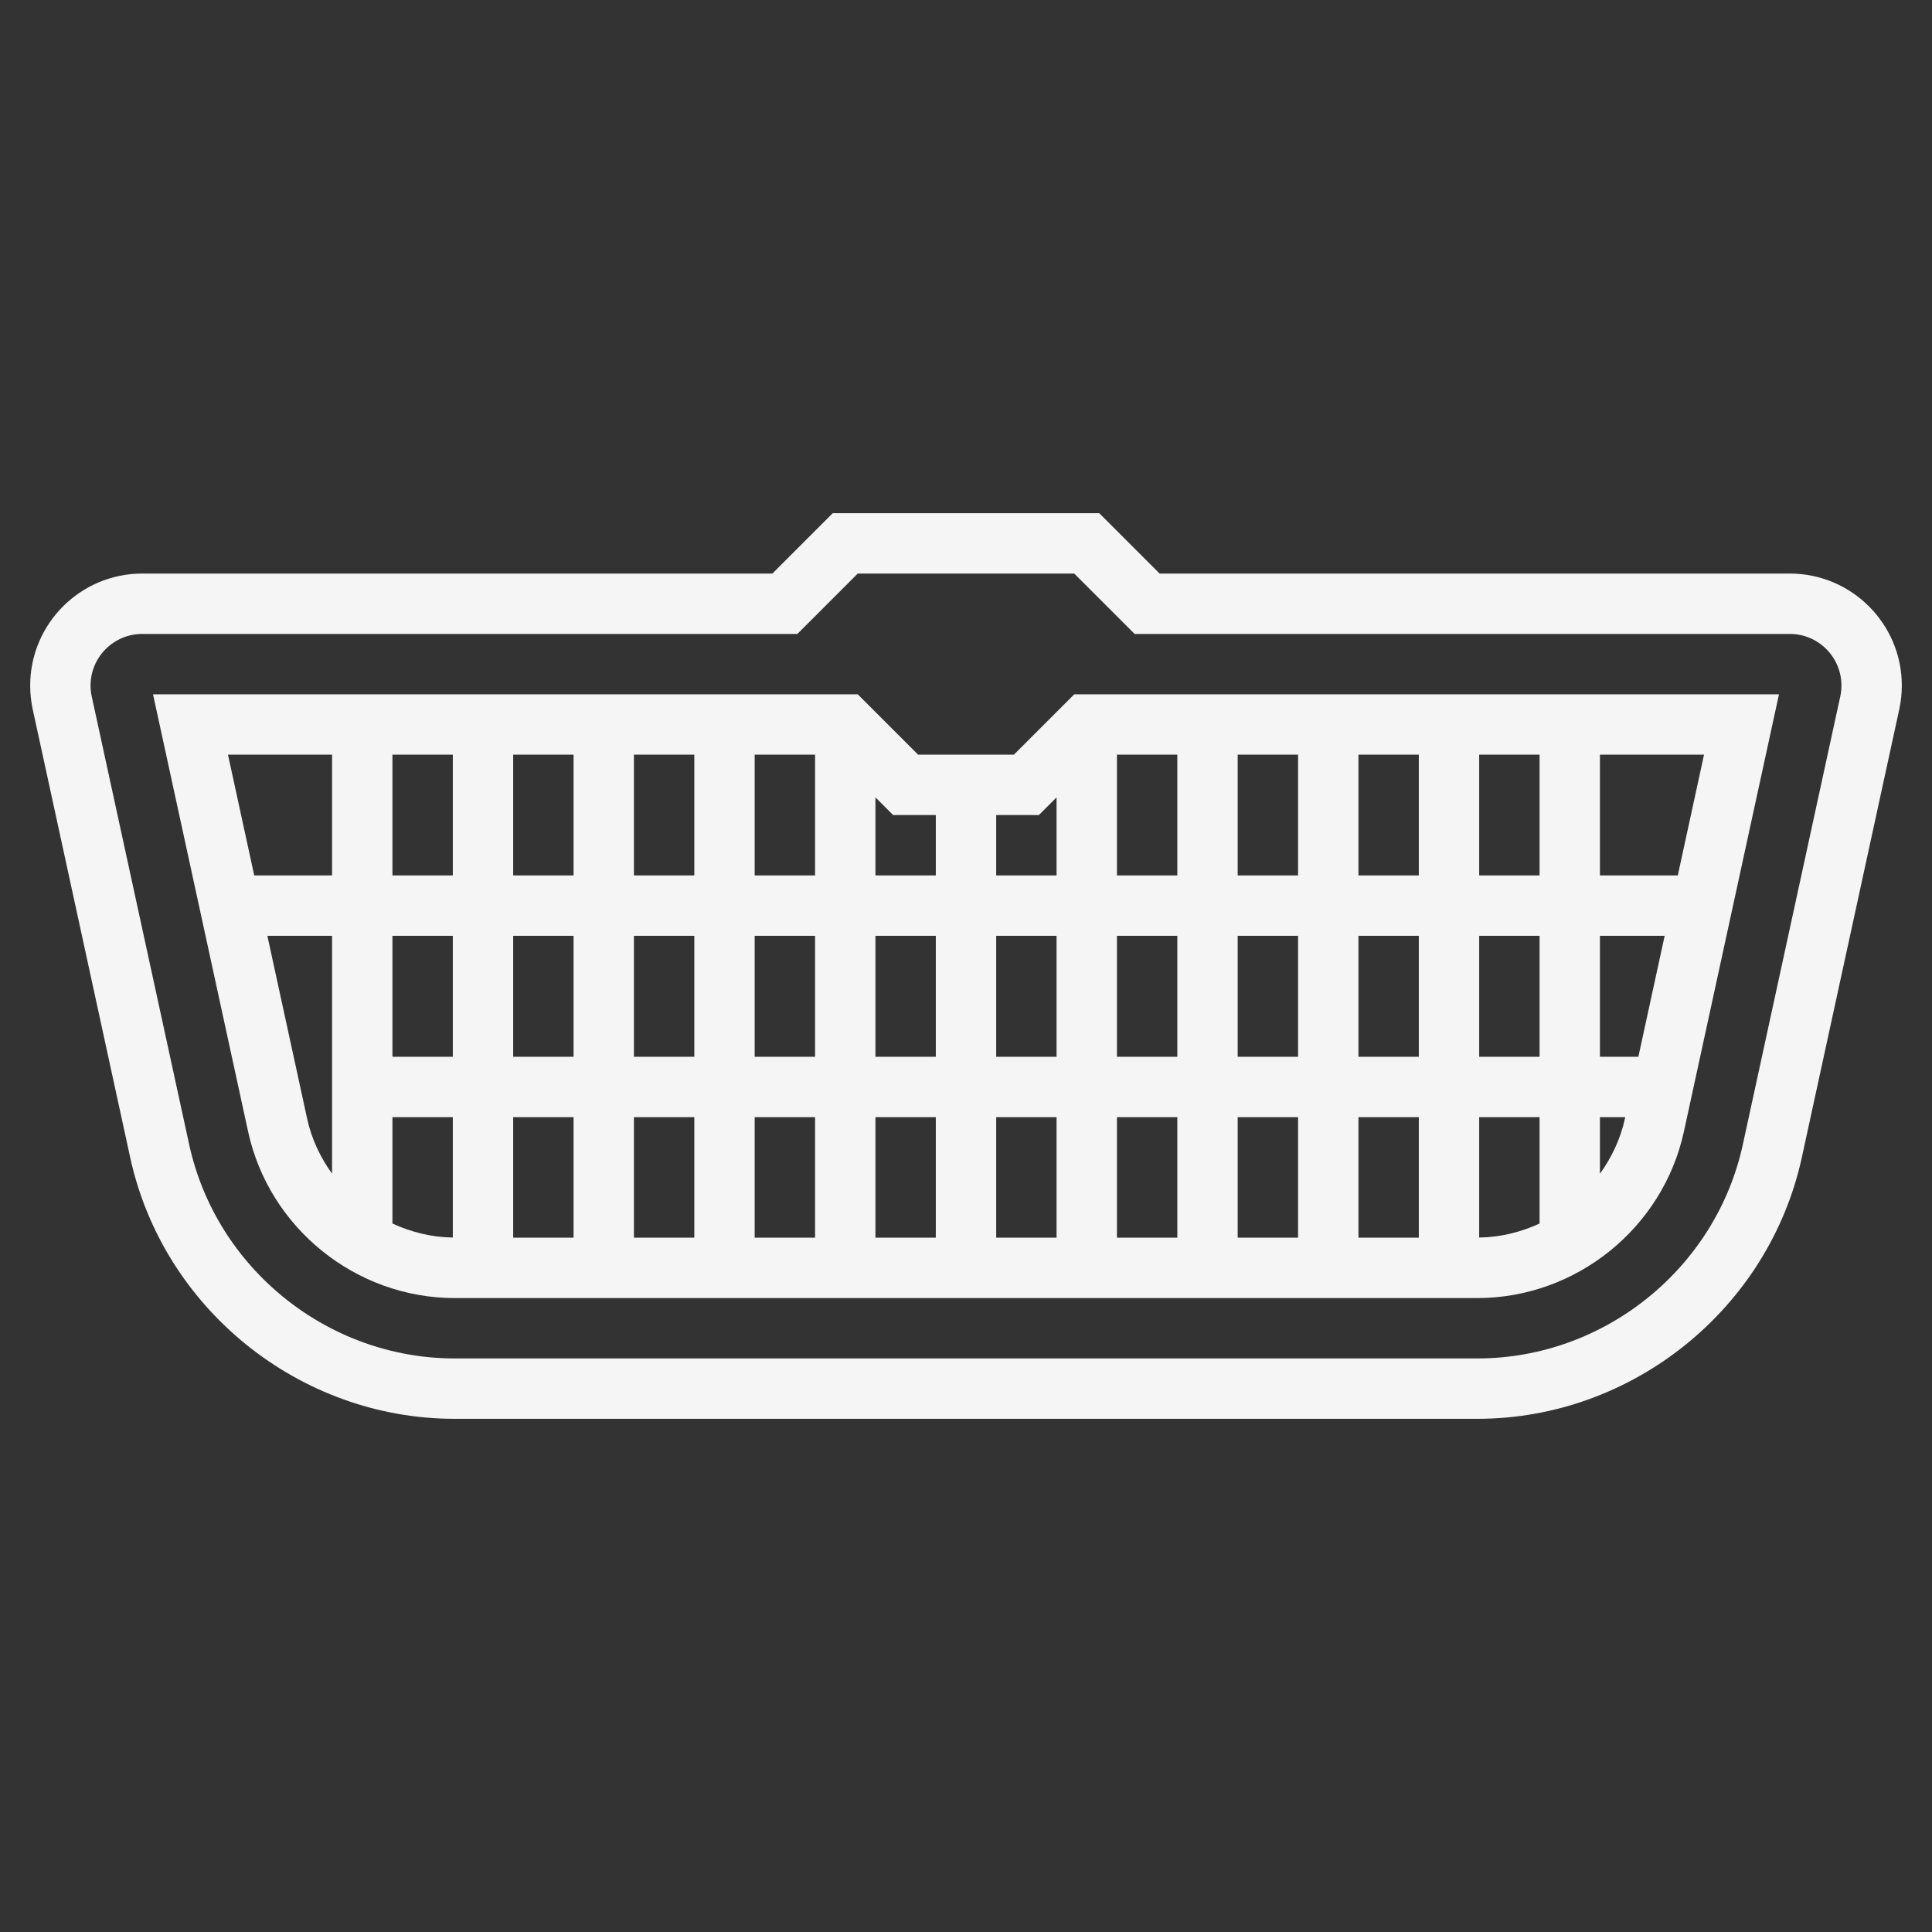
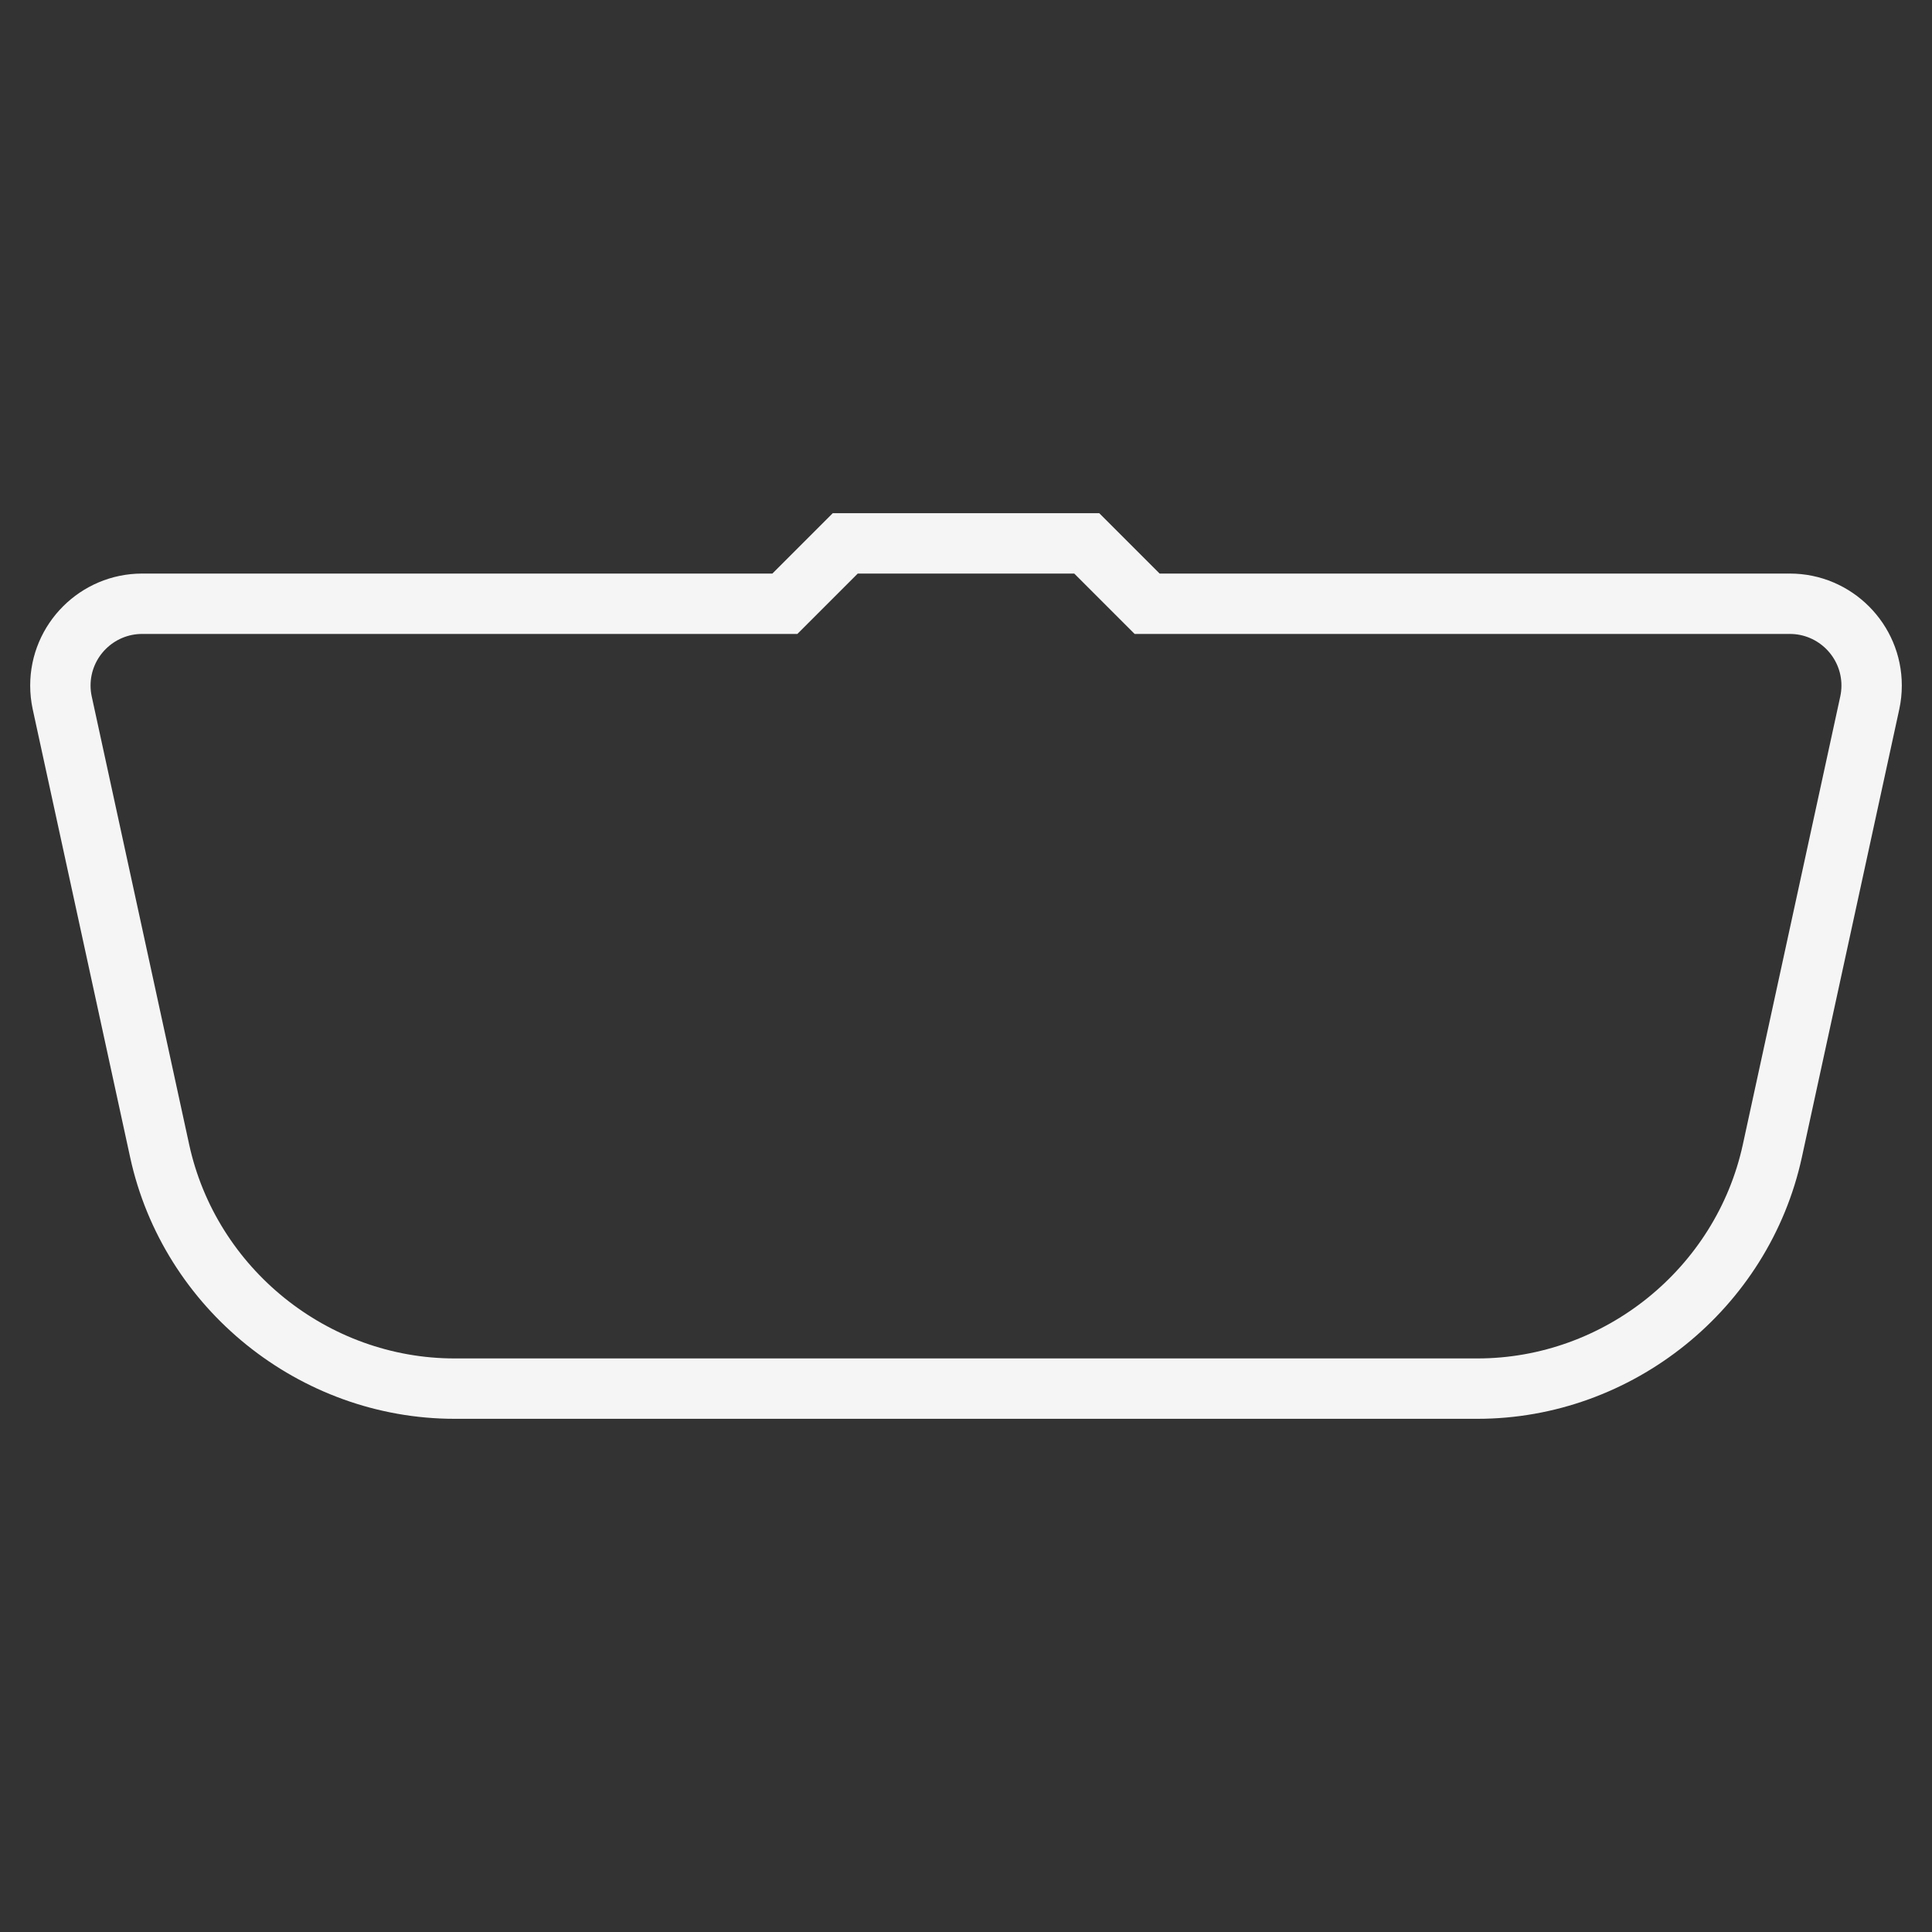
<svg xmlns="http://www.w3.org/2000/svg" width="800" height="800" viewBox="0 0 800 800" fill="none">
  <rect x="0" y="0" width="800" height="800" fill="#333333" stroke="none" />
  <path d="M741.138 237.5H480.175L455.175 212.5H344.825L319.825 237.5H58.862C33.3 237.5 12.5 258.3 12.5 283.862C12.5 287.175 12.85 290.487 13.55 293.712L53.888 479.2C67.525 541.95 124.038 587.5 188.25 587.5H611.75C675.962 587.5 732.462 541.95 746.112 479.213L786.45 293.7C787.15 290.488 787.5 287.175 787.5 283.862C787.5 258.3 766.7 237.5 741.138 237.5ZM762.012 288.4L721.675 473.9C710.525 525.237 664.3 562.5 611.75 562.5H188.25C135.713 562.5 89.487 525.237 78.325 473.887L37.987 288.4C37.663 286.925 37.5 285.4 37.5 283.862C37.5 272.087 47.087 262.5 58.862 262.5H330.175L355.175 237.5H444.825L469.825 262.5H741.138C752.913 262.5 762.5 272.087 762.5 283.862C762.5 285.4 762.337 286.925 762.012 288.4Z" fill="#F5F5F5" />
-   <path d="M419.825 312.5H380.175L355.175 287.5H63.362L102.738 468.575C111.425 508.525 147.375 537.5 188.25 537.5H611.75C652.613 537.5 688.575 508.525 697.263 468.587L736.638 287.5H444.825L419.825 312.5ZM637.5 437.587H612.5V387.5H637.5V437.587ZM662.5 387.5H689.3L678.413 437.587H662.5V387.5ZM637.5 506.637C629.775 510.187 621.35 512.325 612.5 512.437V462.587H637.5V506.637ZM337.5 362.5H312.5V312.5H337.5V362.5ZM537.5 437.587H512.5V387.5H537.5V437.587ZM562.5 387.5H587.5V437.587H562.5V387.5ZM487.5 437.587H462.5V387.5H487.5V437.587ZM437.5 437.587H412.5V387.5H437.5V437.587ZM387.5 437.587H362.5V387.5H387.5V437.587ZM337.5 437.587H312.5V387.5H337.5V437.587ZM262.5 387.5H287.5V437.587H262.5V387.5ZM237.5 437.587H212.5V387.5H237.5V437.587ZM287.5 362.5H262.5V312.5H287.5V362.5ZM237.5 362.5H212.5V312.5H237.5V362.5ZM187.5 362.5H162.5V312.5H187.5V362.5ZM187.5 387.5V437.587H162.5V387.5H187.5ZM162.5 462.587H187.5V512.437C178.65 512.325 170.225 510.187 162.5 506.637V462.587ZM212.5 462.587H237.5V512.5H212.5V462.587ZM262.5 462.587H287.5V512.5H262.5V462.587ZM312.5 462.587H337.5V512.5H312.5V462.587ZM362.5 462.587H387.5V512.5H362.5V462.587ZM412.5 462.587H437.5V512.5H412.5V462.587ZM462.5 462.587H487.5V512.5H462.5V462.587ZM512.5 462.587H537.5V512.5H512.5V462.587ZM562.5 462.587H587.5V512.5H562.5V462.587ZM612.5 362.5V312.5H637.5V362.5H612.5ZM587.5 362.5H562.5V312.5H587.5V362.5ZM537.5 362.5H512.5V312.5H537.5V362.5ZM487.5 362.5H462.5V312.5H487.5V362.5ZM430.175 337.5L437.5 330.175V362.5H412.5V337.5H430.175ZM387.5 337.5V362.5H362.5V330.175L369.825 337.5H387.5ZM137.5 312.5V362.5H105.275L94.4 312.5H137.5ZM110.713 387.5H137.5V486.013C132.688 479.288 129.013 471.675 127.188 463.263L110.713 387.5ZM662.5 486.025V462.587H672.975L672.825 463.275C671 471.688 667.313 479.3 662.5 486.025ZM694.738 362.5H662.5V312.5H705.6L694.738 362.5Z" fill="#F5F5F5" />
</svg>